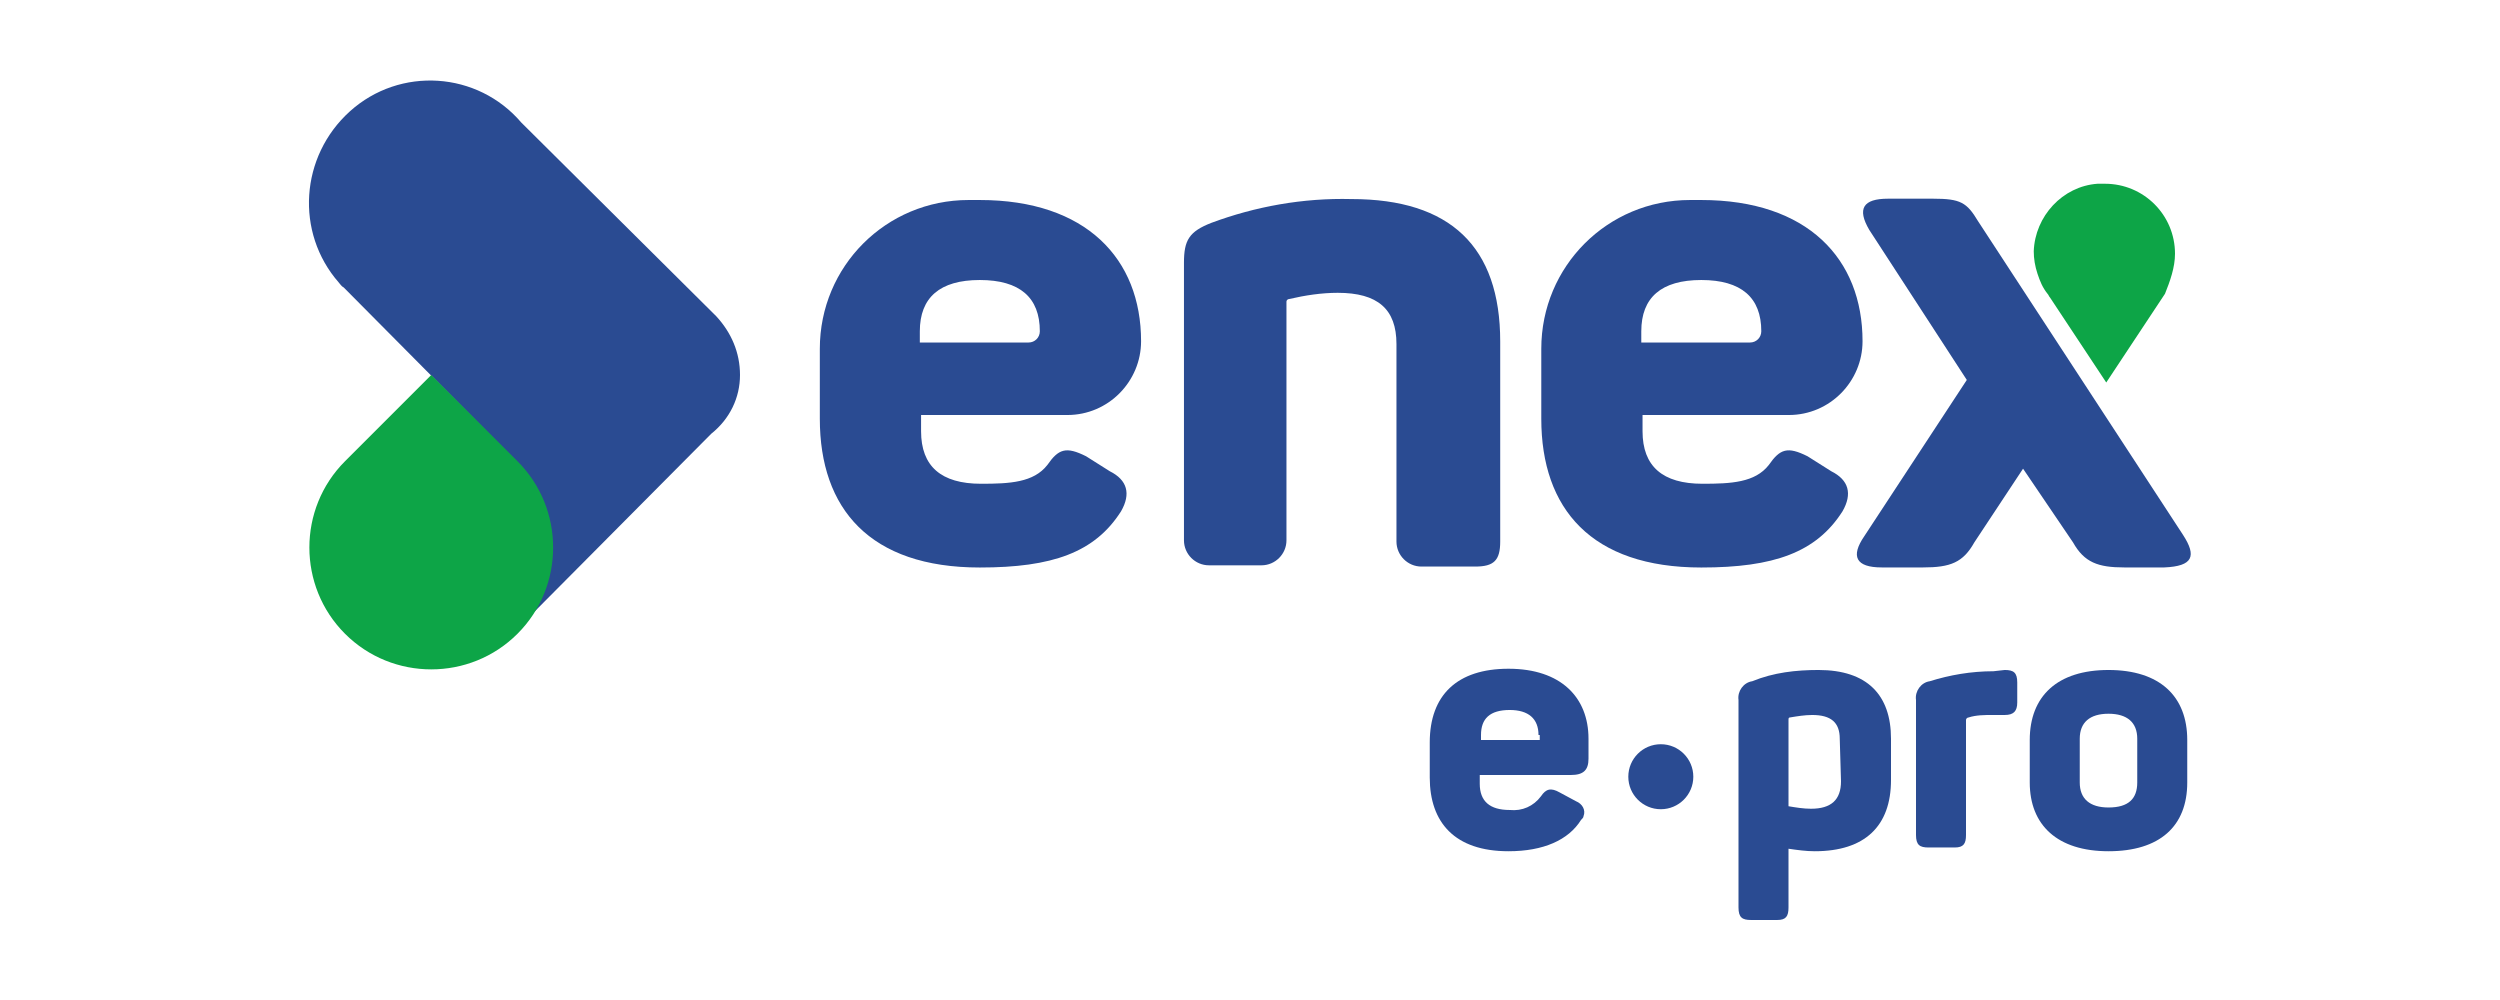
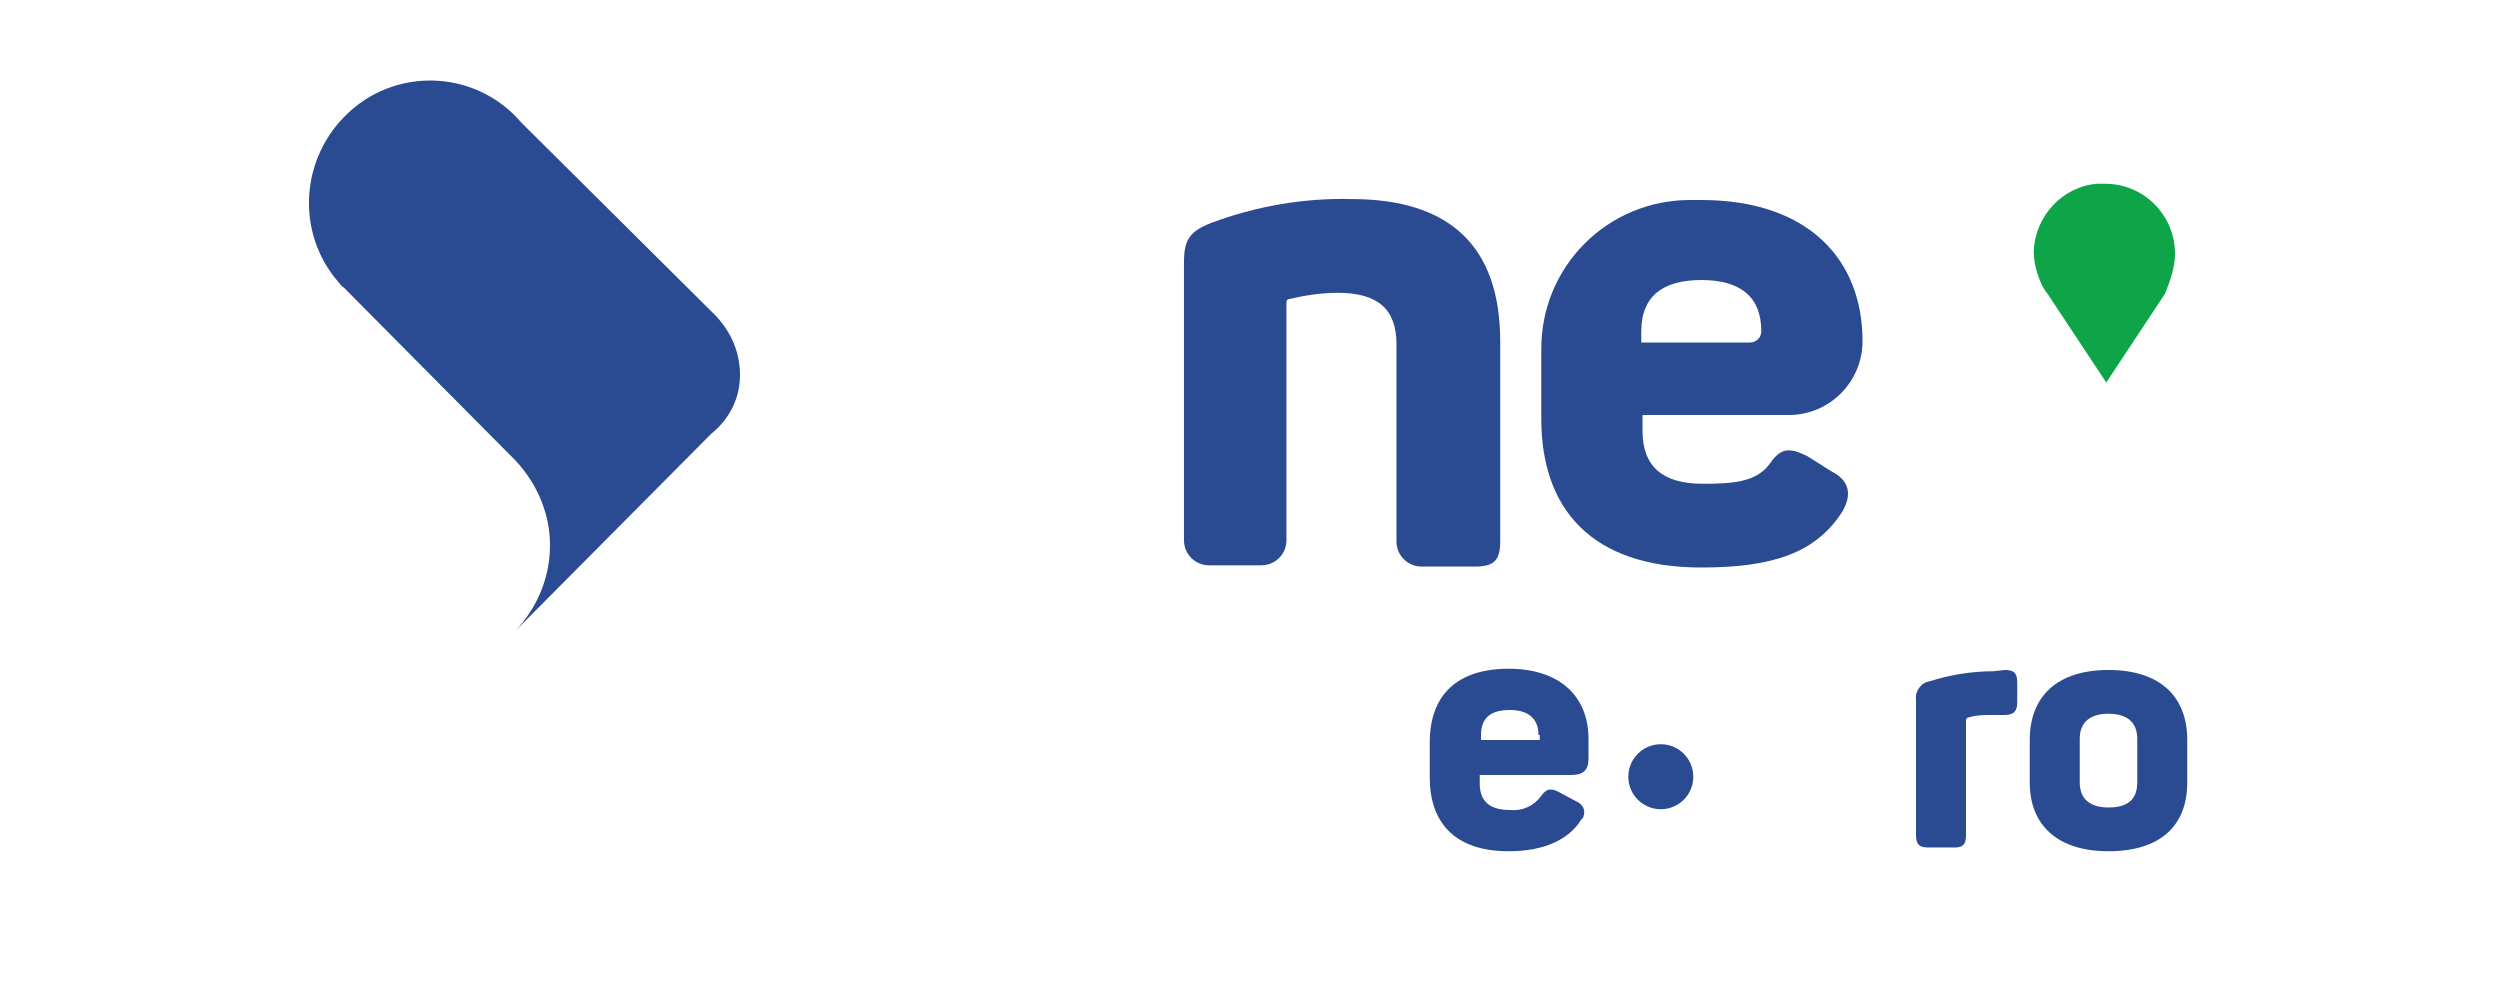
<svg xmlns="http://www.w3.org/2000/svg" id="upa" x="0px" y="0px" width="200px" height="80px" viewBox="0 0 200 80" style="enable-background:new 0 0 200 80;" xml:space="preserve">
  <style type="text/css"> .st0{fill:#2A4B92;} .st1{fill:#0DA547;} </style>
  <g id="Capa_1_1_">
    <g id="Grupo_252" transform="translate(-891.507 -1520.525)">
      <g id="Grupo_251" transform="translate(-250.967 1273.115)">
        <g id="Grupo_247" transform="translate(1142.474 247.41)">
          <path id="Trazado_199" class="st0" d="M59.2,30c0-1.8-0.7-3.4-1.9-4.7l0,0L41.7,9.8C38.2,5.7,32,5.3,28,8.9s-4.4,9.7-0.9,13.7 c0.1,0.1,0.2,0.3,0.4,0.4l0,0l0,0l0,0l13.3,13.4c2,1.9,3.2,4.5,3.2,7.2c0,2.6-1,5-2.8,6.9l15.7-15.8l0,0 C58.4,33.5,59.2,31.8,59.2,30" />
-           <path id="Trazado_200" class="st1" d="M34.5,30l6.9,6.9c3.8,3.8,3.8,10,0,13.8s-10,3.8-13.8,0s-3.8-10,0-13.8l0,0L34.5,30z" />
          <g id="Grupo_243" transform="translate(69.917 9.425)">
            <path id="Trazado_201" class="st0" d="M38.2,6.5c7.9,0,11.9,3.8,11.9,11.4v16c0,1.5-0.5,2-2,2h-4.3c-1.1,0-2-0.9-2-2l0,0V18.1 c0-2.8-1.5-4.1-4.7-4.1c-1.3,0-2.6,0.2-3.9,0.5c-0.1,0-0.2,0.1-0.2,0.2v19.1c0,1.1-0.9,2-2,2l0,0h-4.2c-1.1,0-2-0.9-2-2V11.6 c0-1.8,0.4-2.5,2.2-3.2C30.5,7.1,34.3,6.4,38.2,6.5z" />
          </g>
          <g id="Grupo_244" transform="translate(40.886 9.501)">
-             <path id="Trazado_202" class="st0" d="M47.9,28.2L46,27c-1.6-0.8-2.2-0.6-3.1,0.7c-1.1,1.4-3,1.5-5.3,1.5 c-3.2,0-4.8-1.4-4.8-4.2v-1.3h11.7c3.3,0,5.9-2.7,5.9-5.9c0-6.6-4.4-11.3-12.9-11.3h-0.9c-6.6,0-11.9,5.3-11.9,11.9l0,0V24 c0,7.2,4,11.9,12.8,11.9c5.8,0,9.2-1.2,11.3-4.5C49.6,30,49.3,28.9,47.9,28.2z M42.3,17L42.3,17c0,0.5-0.4,0.9-0.9,0.9h-8.7V17 c0-2.7,1.6-4.1,4.8-4.1S42.3,14.3,42.3,17z" />
-           </g>
+             </g>
          <g id="Grupo_245" transform="translate(98.603 9.501)">
            <path id="Trazado_203" class="st0" d="M47.9,28.2L46,27c-1.6-0.8-2.2-0.6-3.1,0.7c-1.1,1.4-3,1.5-5.3,1.5 c-3.2,0-4.8-1.4-4.8-4.2v-1.3h11.7c3.3,0,5.9-2.7,5.9-5.9c0-6.6-4.4-11.3-12.9-11.3h-0.9c-6.6,0-11.9,5.3-11.9,11.9V24 c0,7.2,4,11.9,12.8,11.9c5.8,0,9.2-1.2,11.3-4.5C49.6,30,49.3,28.9,47.9,28.2z M42.3,17L42.3,17c0,0.5-0.4,0.9-0.9,0.9h-8.7V17 c0-2.7,1.6-4.1,4.8-4.1S42.3,14.3,42.3,17L42.3,17z" />
          </g>
          <g id="Grupo_246" transform="translate(123.844 9.395)">
-             <path id="Trazado_204" class="st0" d="M50.8,33.4L34.4,8.3c-0.9-1.5-1.4-1.8-3.6-1.8h-3.6c-2,0-2.5,0.8-1.5,2.5l7.8,12 l-8.2,12.5c-1.1,1.6-0.7,2.5,1.4,2.5H30c2.2,0,3.2-0.4,4.1-2l3.9-5.9l4,5.9c0.9,1.6,2,2,4.1,2h3.2 C51.6,35.9,51.9,35.1,50.8,33.4z" />
-           </g>
+             </g>
          <path id="Trazado_205" class="st1" d="M174,20.3c0-3.1-2.5-5.6-5.6-5.6c-0.2,0-0.4,0-0.6,0c-2.8,0.2-5,2.6-5.1,5.4 c0,0.6,0.1,1.2,0.3,1.8c0.2,0.6,0.4,1.1,0.8,1.6c0.1,0.1,0.1,0.2,0.2,0.3l4.5,6.8l4.7-7.1l0,0C173.6,22.5,174,21.4,174,20.3z" />
        </g>
        <g id="Grupo_249" transform="translate(1232.154 294.509)">
-           <path id="Trazado_206" class="st0" d="M55.8,6.5c3.9,0,5.8,2,5.8,5.5v3.3c0,3.7-2.1,5.7-6.1,5.7c-0.7,0-1.4-0.1-2.1-0.2v4.7 c0,0.7-0.2,1-0.9,1h-2.1c-0.7,0-1-0.2-1-1V8.9c-0.1-0.7,0.4-1.4,1.1-1.5C52.2,6.7,54,6.5,55.8,6.5z M57.5,12 c0-1.3-0.7-1.9-2.2-1.9c-0.6,0-1.2,0.1-1.8,0.2c-0.1,0-0.1,0.1-0.1,0.2v6.9c0.6,0.1,1.2,0.2,1.8,0.2c1.6,0,2.4-0.7,2.4-2.2 L57.5,12z" />
          <path id="Trazado_207" class="st0" d="M70.7,6.5c0.7,0,1,0.2,1,1v1.6c0,0.7-0.3,1-1,1h-1c-0.6,0-1.3,0-1.9,0.2 c-0.1,0-0.2,0.1-0.2,0.2v9.2c0,0.7-0.2,1-0.9,1h-2.1c-0.7,0-1-0.2-1-1V8.9c-0.1-0.7,0.4-1.4,1.1-1.5c1.6-0.5,3.3-0.8,5.1-0.8 L70.7,6.5L70.7,6.5z" />
          <path id="Trazado_208" class="st0" d="M72.7,12.1c0-3.5,2.2-5.6,6.3-5.6c4.1,0,6.3,2.1,6.3,5.6v3.4c0,3.5-2.2,5.5-6.3,5.5 c-4.1,0-6.3-2.1-6.3-5.5V12.1z M81.3,12c0-1.3-0.8-2-2.3-2s-2.3,0.7-2.3,2v3.5c0,1.3,0.8,2,2.3,2c1.6,0,2.3-0.7,2.3-2V12z" />
          <g id="Grupo_248">
            <path id="Trazado_209" class="st0" d="M24.7,12.3c0-3.8,2.2-5.9,6.3-5.9c4.2,0,6.4,2.3,6.4,5.6v1.6c0,0.9-0.4,1.3-1.4,1.3h-7.3 v0.7c0,1.4,0.8,2.1,2.4,2.1c1,0.1,1.9-0.3,2.5-1.1c0.4-0.6,0.8-0.7,1.5-0.3l1.3,0.7c0.5,0.2,0.8,0.7,0.6,1.2 c0,0.1-0.1,0.2-0.2,0.3c-1,1.6-3,2.5-5.8,2.5c-4.3,0-6.3-2.3-6.3-5.9L24.7,12.3z M33.4,11.7c0-1.3-0.8-2-2.3-2 c-1.6,0-2.3,0.7-2.3,2v0.4h4.7v-0.4H33.4z" />
          </g>
        </g>
        <g id="Grupo_250" transform="translate(1248.039 300.548)">
          <circle id="Elipse_4" class="st0" cx="27.3" cy="9" r="2.6" />
        </g>
      </g>
    </g>
  </g>
</svg>